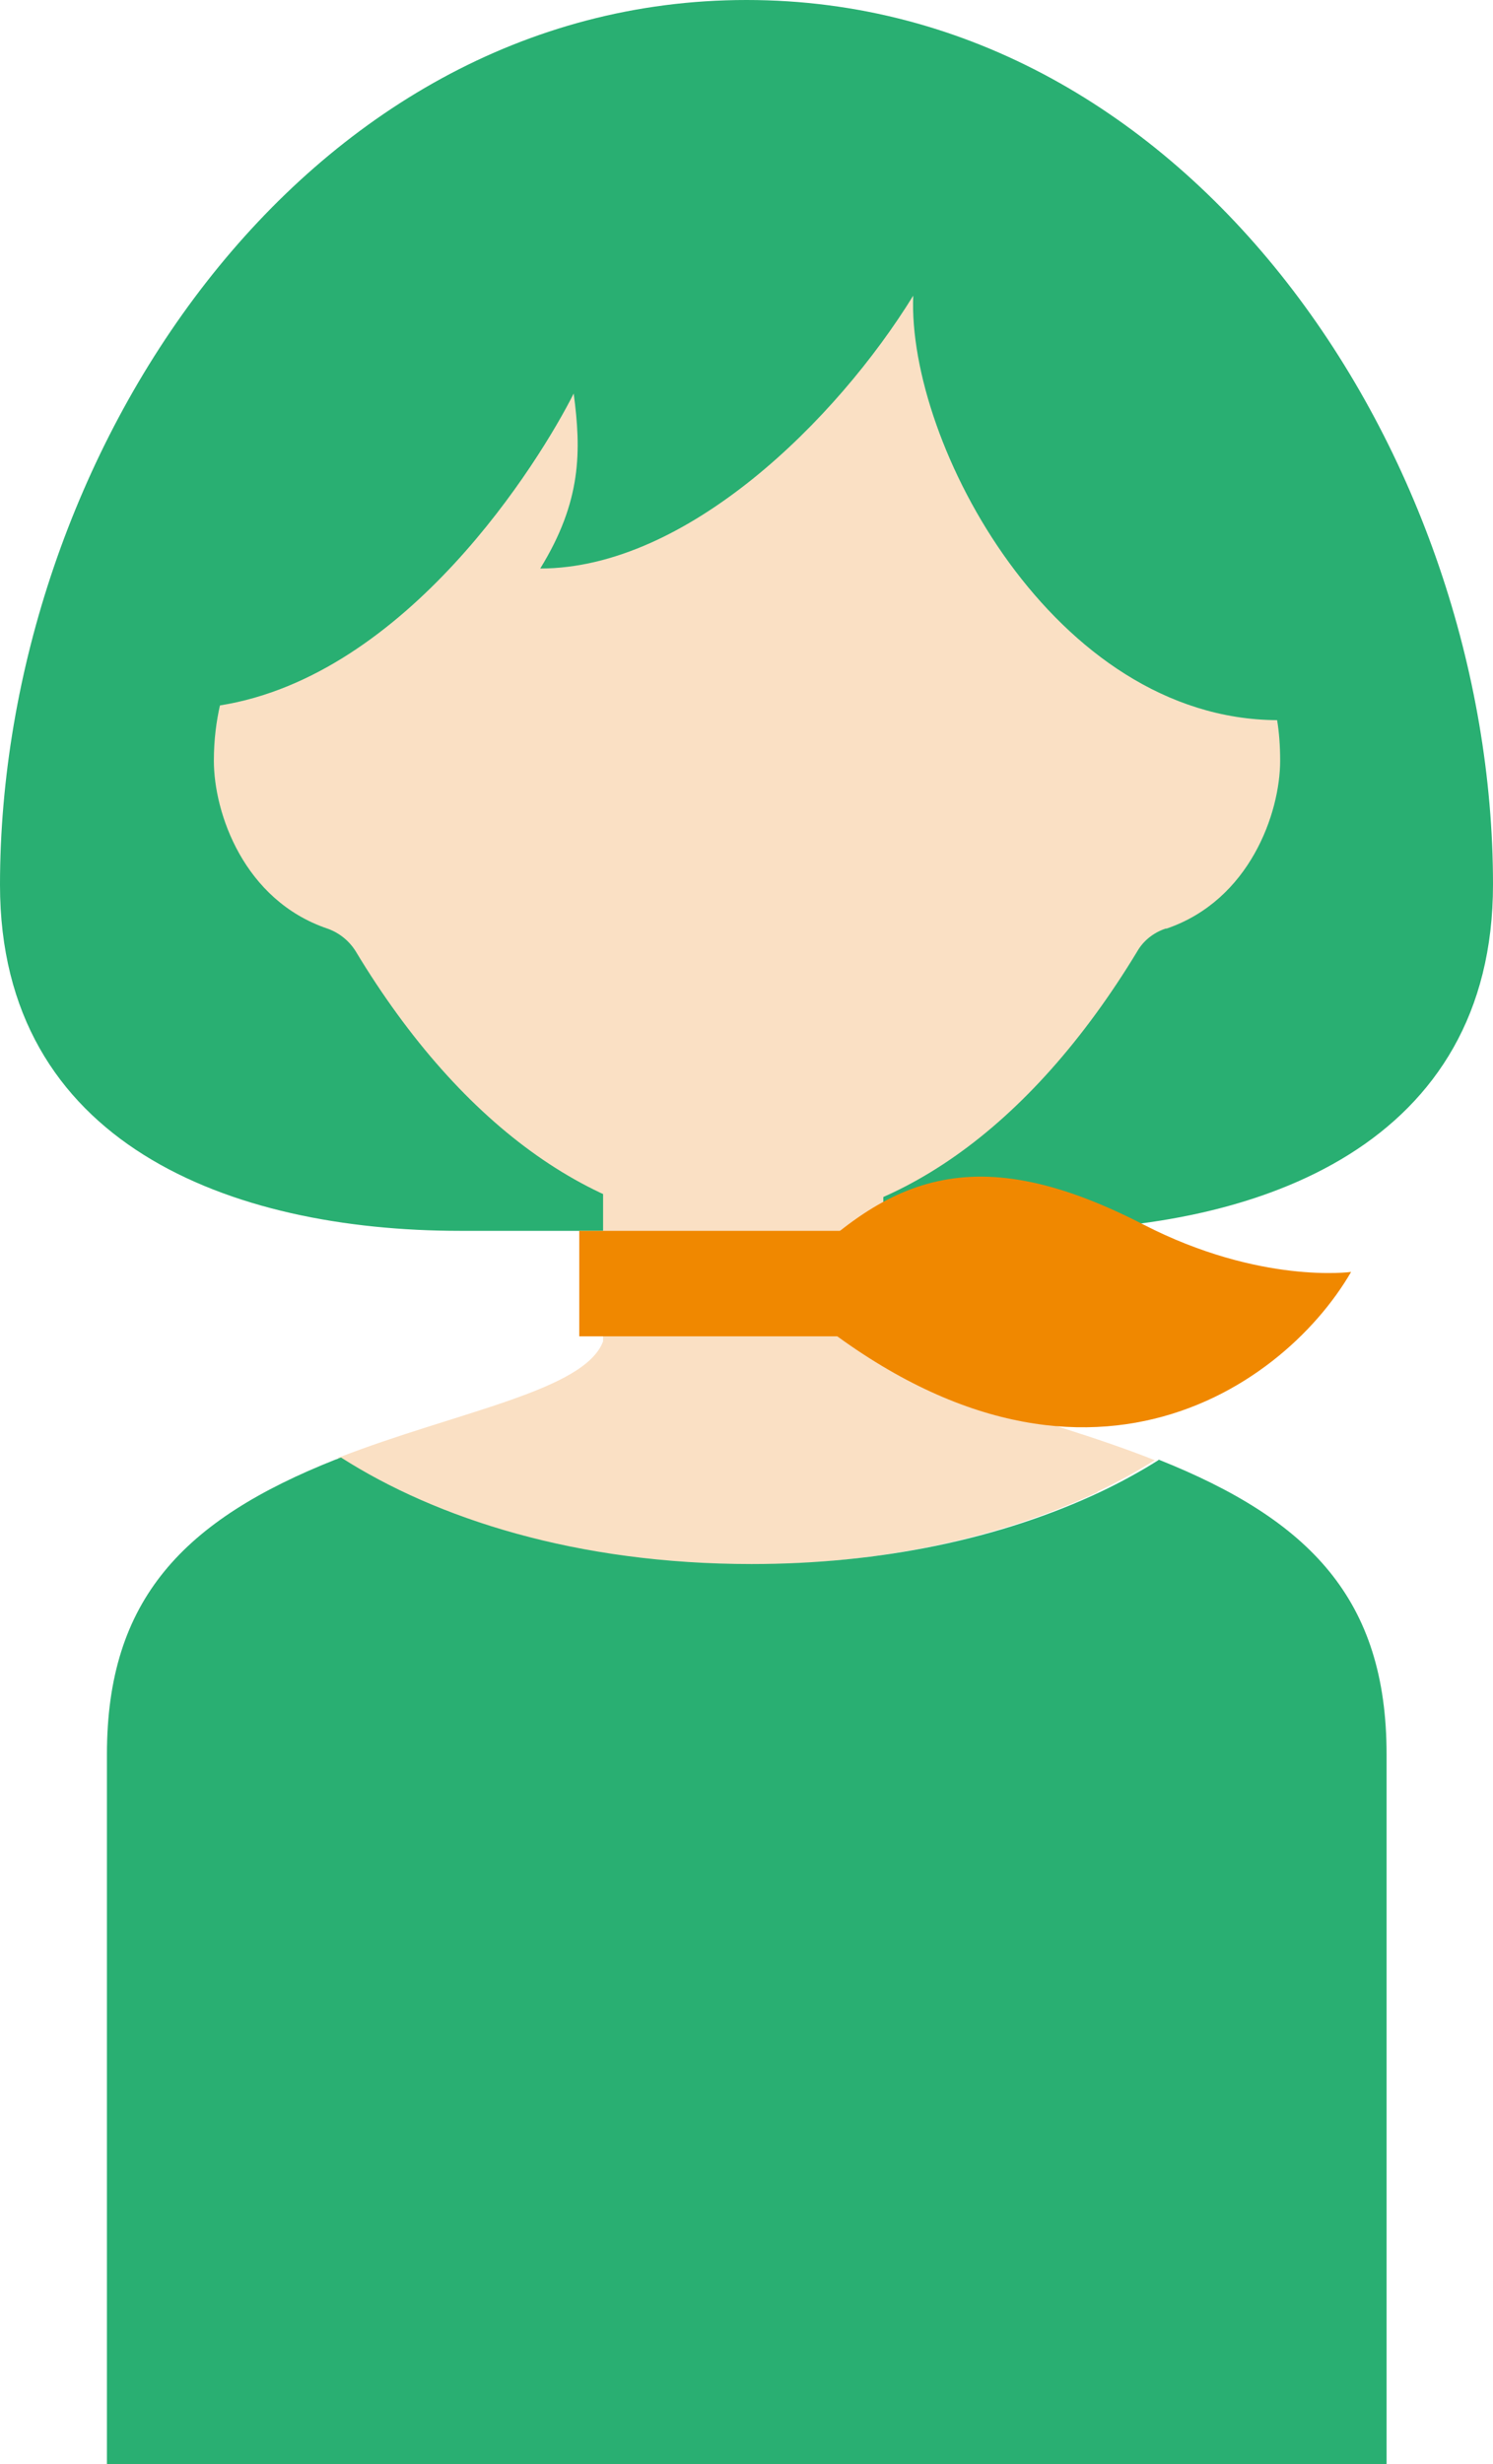
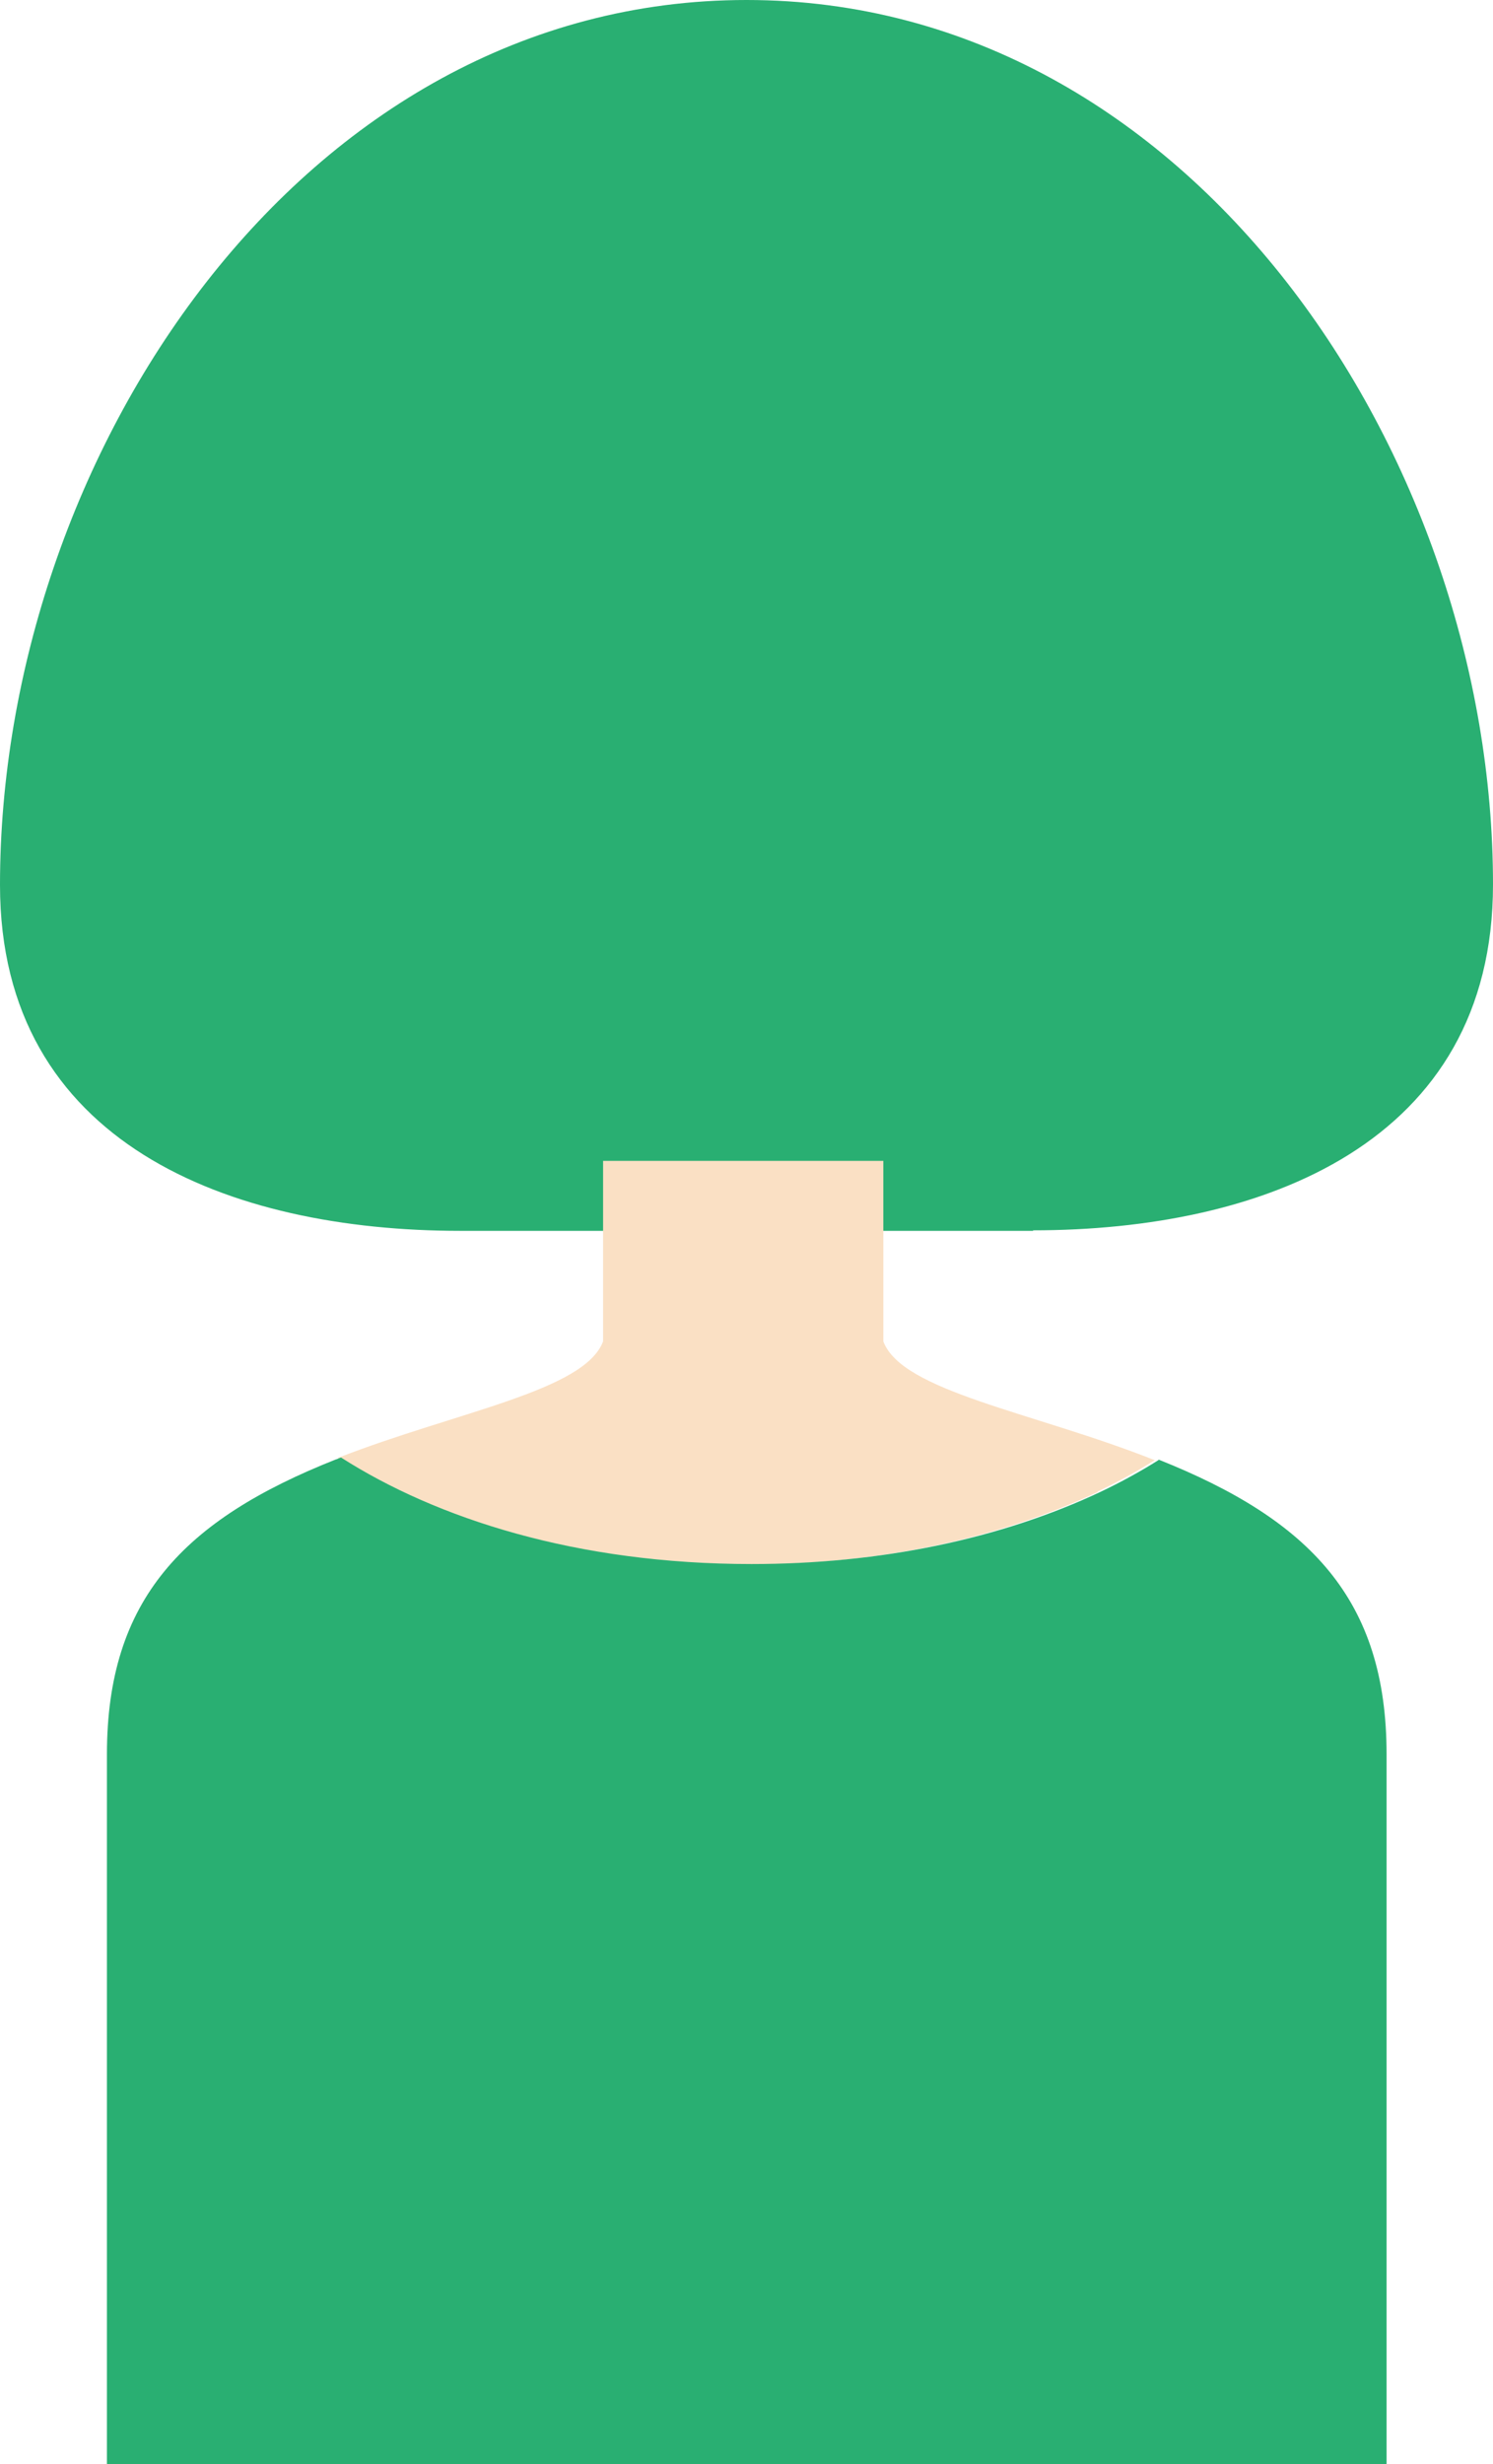
<svg xmlns="http://www.w3.org/2000/svg" id="data" viewBox="0 0 29.46 48.59">
  <defs>
    <style>
      .cls-1 {
        fill: #f08800;
      }

      .cls-2 {
        fill: #29af72;
      }

      .cls-3 {
        fill: #fae0c4;
      }
    </style>
  </defs>
  <g>
    <path class="cls-2" d="M20.38,24.26c4.54,0,9.08-1.72,9.08-6.82C29.46,9.03,23.52,0,14.73,0S0,9.03,0,17.45c0,5.1,4.54,6.82,9.08,6.82h11.31Z" />
-     <path class="cls-3" d="M23,18.31c-.24.08-.44.24-.56.45-2.12,3.5-4.86,5.43-7.71,5.43s-5.6-1.93-7.71-5.43c-.13-.21-.33-.37-.56-.45-1.65-.56-2.24-2.28-2.24-3.31,0-.42.05-.78.12-1.09,3.7-.59,6.31-4.82,6.98-6.15.15,1.13.16,2.12-.66,3.45,2.89,0,5.85-2.93,7.36-5.38-.12,2.91,2.78,8.35,7.18,8.37.04.24.06.5.06.8,0,1.03-.6,2.75-2.24,3.31Z" />
    <path class="cls-3" d="M21.66,29.41c.4-.19.78-.4,1.13-.62,0,0,0,0-.01,0-2.4-.95-4.98-1.35-5.35-2.34v-3.56h-5.53v3.56c-.37.98-2.88,1.38-5.24,2.3,1.87,1.2,4.64,2.1,8.1,2.1,2.53,0,4.92-.5,6.9-1.43Z" />
    <path class="cls-2" d="M22.86,28.79c-.35.22-.73.43-1.13.62-1.99.94-4.37,1.43-6.9,1.43-3.46,0-6.22-.9-8.1-2.1-.04.01-.07.03-.11.04-3,1.19-4.51,2.76-4.51,5.81,0,.47,0,.98,0,14h25.25c0-13.02,0-13.52,0-14,0-3.05-1.51-4.62-4.5-5.81Z" />
  </g>
-   <rect class="cls-1" x="11.43" y="24.27" width="6.6" height="2.08" />
-   <path class="cls-1" d="M15.36,25.4c2-2.08,3.7-3.06,7.21-1.25,2.3,1.18,4.09.93,4.09.93-1.38,2.38-5.69,5.34-11.3.33Z" />
</svg>